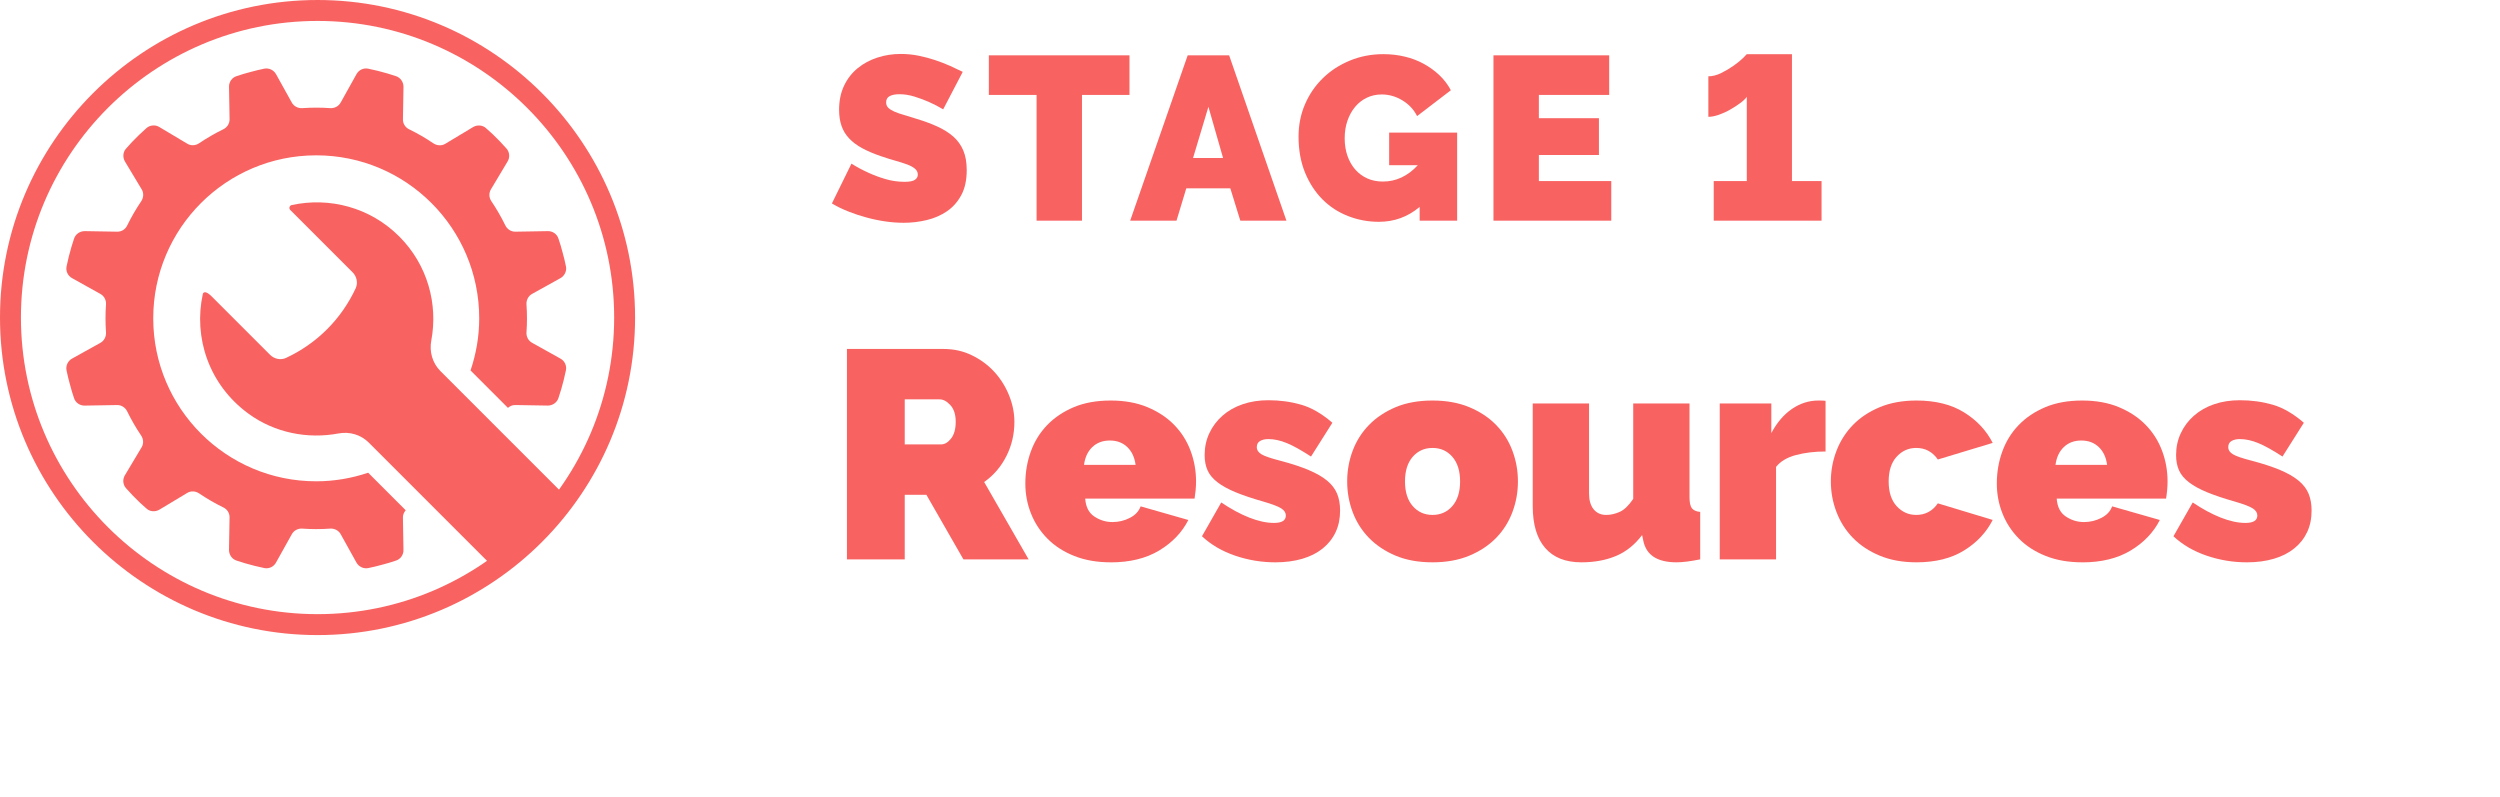
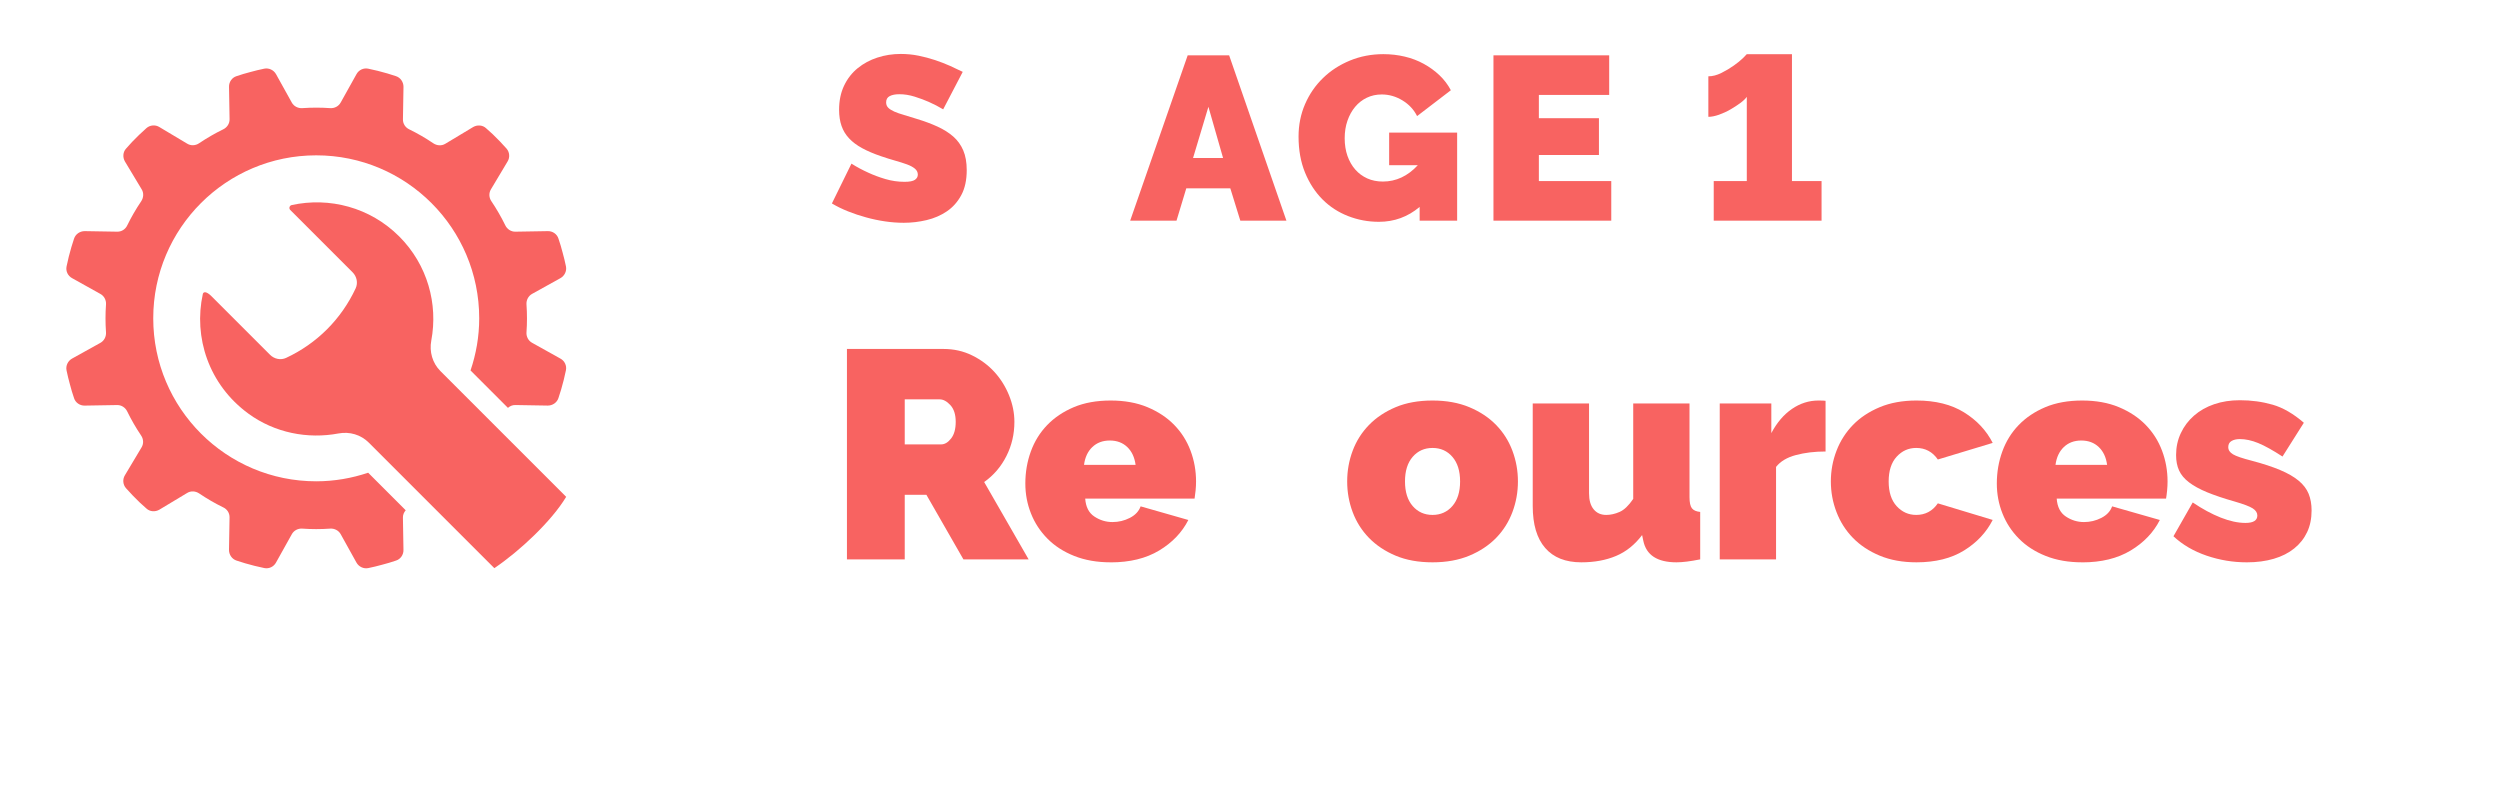
<svg xmlns="http://www.w3.org/2000/svg" viewBox="0 0 118.095 37.627">
  <g fill="#f86361">
-     <path d="m15 30c-8.271 0-15-6.729-15-15s6.729-15 15-15 15 6.729 15 15-6.729 15-15 15zm0-29.011c-7.725 0-14.011 6.286-14.011 14.011s6.286 14.011 14.012 14.011 14.011-6.285 14.011-14.011-6.286-14.011-14.012-14.011z" />
    <path d="m19.164 24.103-1.773-1.773c-.771.259-1.594.406-2.453.406-4.252 0-7.699-3.447-7.699-7.699s3.447-7.699 7.699-7.699 7.699 3.447 7.699 7.699c0 .862-.148 1.689-.41 2.463l1.767 1.767c.095-.085.215-.137.347-.134l1.535.026c.226 0 .431-.139.503-.354.046-.133.087-.267.128-.405.087-.298.164-.601.226-.908.046-.221-.062-.447-.262-.554l-1.334-.744c-.18-.098-.282-.293-.267-.498.031-.436.031-.873 0-1.314-.015-.205.087-.4.262-.498l1.34-.744c.195-.108.308-.334.262-.559-.046-.221-.098-.441-.159-.657-.056-.221-.123-.441-.195-.652-.067-.216-.277-.359-.503-.354l-1.53.026c-.205.005-.39-.118-.477-.298-.195-.4-.416-.78-.657-1.139-.118-.169-.128-.39-.021-.565l.785-1.314c.118-.19.098-.441-.051-.611-.21-.236-.426-.462-.652-.678-.103-.098-.205-.19-.313-.282-.164-.154-.416-.169-.611-.056l-1.314.79c-.175.108-.395.092-.565-.021-.364-.246-.744-.467-1.134-.657-.19-.087-.308-.272-.303-.477l.026-1.535c0-.226-.139-.431-.354-.503-.133-.046-.267-.087-.406-.128-.298-.087-.601-.164-.908-.226-.221-.046-.447.062-.554.262l-.744 1.335c-.098.18-.293.282-.498.267-.436-.031-.873-.031-1.314 0-.205.015-.4-.087-.498-.262l-.744-1.34c-.108-.195-.334-.308-.559-.262-.221.046-.441.098-.657.159-.221.056-.441.123-.652.195-.216.067-.359.277-.354.503l.026 1.53c.005.205-.118.39-.298.477-.4.195-.78.416-1.139.657-.169.118-.39.128-.565.021l-1.314-.785c-.19-.118-.441-.098-.611.051-.236.21-.462.426-.678.652-.098.103-.19.205-.282.313-.154.164-.169.416-.056.611l.79 1.314c.108.174.092.395-.021.565-.246.364-.467.744-.657 1.134-.087.19-.272.308-.477.303l-1.535-.026c-.226 0-.431.139-.503.354-.046.133-.087.267-.128.406-.087.298-.164.601-.226.908-.046.221.062.447.262.554l1.334.744c.18.098.282.293.267.498-.031.436-.031.873 0 1.314.015.205-.087.4-.262.498l-1.34.744c-.195.108-.308.334-.262.559.046.221.098.441.159.657.056.221.123.441.195.652.067.216.277.359.503.354l1.53-.026c.205-.005.39.118.477.298.195.4.416.78.657 1.139.118.169.128.39.021.565l-.785 1.314c-.118.19-.098.441.051.611.21.236.426.462.652.678.103.098.205.19.313.282.164.154.416.169.611.056l1.314-.79c.175-.108.395-.092.565.021.364.246.744.467 1.134.657.19.087.308.272.303.477l-.026 1.535c0 .226.139.431.354.503.133.046.267.087.406.128.298.087.601.164.908.226.221.046.447-.062.554-.262l.744-1.334c.098-.18.293-.282.498-.267.436.031.873.031 1.314 0 .205-.015.4.087.498.262l.744 1.34c.108.195.334.308.559.262.221-.046.441-.098.657-.159.221-.056.441-.123.652-.195.216-.067.359-.277.354-.503l-.026-1.53c-.003-.13.049-.248.13-.342v-.003z" />
    <path d="m20.804 17.528c-.377-.377-.529-.915-.431-1.439.326-1.729-.176-3.582-1.514-4.92-1.379-1.379-3.306-1.87-5.08-1.482-.105.023-.144.155-.068.231l2.946 2.946c.198.198.262.501.144.756-.678 1.456-1.831 2.608-3.286 3.286-.254.119-.559.053-.757-.145-.796-.796-2.767-2.767-2.767-2.767-.252-.252-.386-.212-.41-.106-.445 2.036.27 4.275 2.156 5.653 1.238.904 2.795 1.21 4.255.934.52-.098 1.054.058 1.428.432l5.931 5.931c1.181-.791 2.713-2.227 3.394-3.369 0 0-5.941-5.941-5.941-5.941z" />
    <path d="m44.555 5.166c-.22-.132-.447-.249-.682-.353-.198-.088-.42-.17-.666-.247s-.486-.115-.721-.115c-.191 0-.343.029-.457.088s-.17.157-.17.297c0 .103.033.187.099.253s.161.126.286.182c.125.055.277.108.457.159.18.052.383.114.611.188.359.109.684.23.973.362.29.133.537.288.743.468.205.18.363.398.473.654.11.257.165.568.165.936 0 .469-.086.863-.259 1.183-.172.318-.4.573-.682.764s-.601.329-.957.413c-.355.084-.713.126-1.072.126-.286 0-.58-.021-.88-.065-.301-.044-.6-.106-.896-.188-.297-.08-.583-.176-.858-.286-.275-.109-.53-.234-.765-.374l.924-1.881c.257.162.524.305.803.43.234.109.5.209.797.297s.6.132.908.132c.234 0 .397-.031.489-.094s.138-.145.138-.247c0-.11-.046-.204-.138-.281-.092-.076-.218-.145-.379-.203-.162-.059-.347-.117-.556-.176s-.431-.128-.666-.209c-.345-.117-.642-.244-.891-.38-.25-.136-.455-.289-.616-.462-.162-.172-.281-.368-.357-.588-.077-.221-.116-.474-.116-.76 0-.433.079-.813.237-1.144.157-.33.372-.605.643-.825s.582-.387.93-.5c.348-.114.717-.171 1.105-.171.286 0 .564.027.836.082.271.056.534.125.787.209.253.085.49.177.709.275.22.099.418.192.594.28l-.924 1.771z" />
-     <path d="m53.355 4.483h-2.244v5.94h-2.145v-5.94h-2.255v-1.869h6.644z" />
    <path d="m56.104 2.614h1.958l2.706 7.81h-2.178l-.473-1.529h-2.079l-.462 1.529h-2.189zm1.672 4.851-.693-2.42-.726 2.42z" />
    <path d="m67.061 9.774c-.558.47-1.199.704-1.925.704-.506 0-.99-.09-1.452-.27s-.865-.441-1.21-.786-.62-.767-.825-1.265c-.205-.499-.308-1.067-.308-1.705 0-.551.103-1.062.308-1.535s.488-.883.848-1.231c.358-.349.782-.623 1.271-.825.487-.201 1.014-.303 1.578-.303.352 0 .689.039 1.012.116.323.076.622.19.896.341.275.15.522.33.743.539.22.209.399.445.538.709l-1.595 1.221c-.153-.308-.385-.555-.692-.742-.309-.187-.635-.28-.979-.28-.257 0-.491.052-.704.154s-.396.245-.55.429-.275.401-.363.654-.132.53-.132.831c0 .308.044.586.132.836.088.249.211.464.369.644.157.18.346.318.566.418.22.099.465.148.736.148.624 0 1.174-.257 1.65-.771h-1.353v-1.54h3.212v4.158h-1.771z" />
    <path d="m76.113 8.554v1.87h-5.565v-7.81h5.467v1.869h-3.322v1.101h2.838v1.738h-2.838v1.231h3.421z" />
    <path d="m86.047 8.554v1.87h-5.094v-1.87h1.562v-3.981c-.059.088-.159.185-.303.291-.143.106-.301.209-.473.308-.173.1-.353.182-.539.248-.188.065-.354.099-.501.099v-1.914c.198 0 .403-.053.616-.159s.407-.222.583-.347c.176-.124.321-.242.435-.352.113-.11.174-.173.182-.188h2.134v5.995h1.397z" />
    <path d="m40.008 26.424v-9.94h4.564c.485 0 .933.101 1.344.302.41.2.763.462 1.057.783.294.322.525.691.693 1.106s.252.833.252 1.253c0 .579-.126 1.118-.378 1.617s-.602.908-1.05 1.225l2.1 3.654h-3.08l-1.75-3.052h-1.022v3.052zm2.73-5.432h1.722c.168 0 .324-.094.469-.28s.217-.448.217-.784c0-.345-.084-.609-.252-.791s-.336-.272-.504-.272h-1.652v2.128z" />
    <path d="m52.467 26.563c-.644 0-1.218-.1-1.722-.301-.504-.2-.927-.474-1.267-.819-.341-.345-.6-.741-.777-1.189-.178-.448-.266-.919-.266-1.414 0-.532.086-1.036.259-1.512.173-.477.429-.892.77-1.246s.761-.637 1.26-.848c.499-.21 1.08-.314 1.743-.314.653 0 1.232.104 1.736.314.504.211.926.49 1.267.841.341.35.597.756.77 1.218s.259.945.259 1.449c0 .14-.007.282-.021.427s-.03.272-.049.385h-5.166c.028.393.172.675.434.847.261.173.546.26.854.26.29 0 .562-.065.819-.196.256-.131.427-.312.511-.546l2.254.644c-.299.588-.758 1.069-1.379 1.442s-1.384.56-2.289.56zm1.176-4.605c-.047-.354-.178-.635-.392-.84-.215-.205-.49-.309-.826-.309s-.611.104-.826.309-.346.485-.392.84z" />
-     <path d="m60.237 26.563c-.644 0-1.274-.104-1.89-.314s-1.139-.516-1.568-.917l.91-1.597c.457.309.898.547 1.323.715s.814.252 1.168.252c.374 0 .561-.117.561-.351 0-.13-.072-.242-.217-.336-.146-.093-.428-.2-.847-.322-.523-.148-.959-.296-1.309-.44-.35-.145-.635-.301-.854-.469s-.375-.354-.469-.561c-.093-.205-.14-.448-.14-.728 0-.373.075-.719.224-1.036s.357-.593.623-.826.583-.413.952-.539.772-.188 1.211-.188c.541 0 1.056.069 1.546.21.49.14.982.425 1.478.854l-1.009 1.596c-.457-.298-.84-.511-1.147-.637s-.598-.188-.868-.188c-.159 0-.29.03-.392.091-.103.061-.154.156-.154.287 0 .14.075.254.224.343s.443.188.882.301c.531.14.979.287 1.344.441.363.153.655.321.875.504.219.182.375.387.469.616.093.229.14.492.14.791 0 .383-.069.723-.21 1.021-.14.299-.343.556-.608.771-.267.215-.588.378-.966.489-.379.112-.806.168-1.281.168z" />
    <path d="m67.671 26.563c-.663 0-1.244-.104-1.743-.314s-.919-.49-1.26-.84c-.341-.351-.598-.757-.771-1.219s-.259-.944-.259-1.448.086-.987.259-1.449.43-.868.771-1.218c.341-.351.761-.63 1.26-.841.499-.21 1.08-.314 1.743-.314.653 0 1.231.104 1.736.314.504.211.926.49 1.267.841.341.35.597.756.77 1.218s.26.945.26 1.449-.087.986-.26 1.448-.429.868-.77 1.219c-.341.35-.763.63-1.267.84-.505.21-1.083.314-1.736.314zm-1.302-3.821c0 .494.121.882.363 1.162.243.279.556.42.938.42s.695-.141.938-.42c.243-.28.364-.668.364-1.162s-.121-.883-.364-1.162c-.242-.28-.555-.42-.938-.42s-.695.14-.938.42c-.242.279-.363.667-.363 1.162z" />
    <path d="m74.699 26.563c-.747 0-1.316-.226-1.708-.679-.393-.452-.588-1.113-.588-1.98v-4.845h2.66v4.242c0 .327.071.579.217.756.145.178.343.267.595.267.205 0 .415-.047.63-.141.215-.093.43-.299.645-.616v-4.508h2.659v4.424c0 .252.038.428.112.525.075.098.205.156.393.175v2.24c-.458.093-.831.14-1.12.14-.905 0-1.429-.34-1.568-1.021l-.056-.267c-.346.458-.756.787-1.232.987-.476.201-1.021.301-1.638.301z" />
    <path d="m86.234 21.328c-.513 0-.979.056-1.399.168-.42.111-.733.299-.938.56v4.368h-2.66v-7.364h2.437v1.4c.261-.495.585-.875.973-1.142.388-.266.806-.398 1.253-.398.178 0 .289.005.336.014v2.395z" />
    <path d="m86.486 22.742c0-.504.089-.987.267-1.449.177-.462.436-.868.776-1.218.341-.351.763-.63 1.268-.841.504-.21 1.082-.314 1.735-.314.896 0 1.646.187 2.247.56.603.374 1.053.854 1.352 1.442l-2.591.784c-.252-.364-.593-.546-1.021-.546-.364 0-.672.138-.924.413s-.378.665-.378 1.169.126.894.378 1.169.56.413.924.413c.429 0 .77-.183 1.021-.547l2.591.784c-.299.588-.749 1.069-1.352 1.442-.602.373-1.351.56-2.247.56-.653 0-1.231-.104-1.735-.314-.505-.21-.927-.49-1.268-.84-.341-.351-.6-.757-.776-1.219-.178-.462-.267-.944-.267-1.448z" />
    <path d="m98.358 26.563c-.644 0-1.218-.1-1.722-.301-.504-.2-.927-.474-1.267-.819-.341-.345-.601-.741-.777-1.189-.178-.448-.266-.919-.266-1.414 0-.532.086-1.036.259-1.512.173-.477.429-.892.77-1.246s.761-.637 1.261-.848c.499-.21 1.08-.314 1.742-.314.653 0 1.232.104 1.736.314.504.211.926.49 1.267.841.341.35.598.756.771 1.218s.259.945.259 1.449c0 .14-.007.282-.021.427-.015.145-.03.272-.05.385h-5.165c.027.393.172.675.434.847.261.173.546.26.854.26.29 0 .562-.065.819-.196s.427-.312.511-.546l2.254.644c-.299.588-.758 1.069-1.379 1.442-.62.373-1.384.56-2.289.56zm1.177-4.605c-.047-.354-.178-.635-.393-.84s-.49-.309-.826-.309-.611.104-.825.309c-.215.205-.346.485-.393.84z" />
    <path d="m106.128 26.563c-.644 0-1.273-.104-1.89-.314s-1.139-.516-1.568-.917l.91-1.597c.457.309.898.547 1.323.715s.814.252 1.169.252c.373 0 .56-.117.56-.351 0-.13-.072-.242-.217-.336-.145-.093-.427-.2-.847-.322-.523-.148-.959-.296-1.31-.44-.35-.145-.635-.301-.854-.469-.22-.168-.376-.354-.469-.561-.094-.205-.141-.448-.141-.728 0-.373.075-.719.225-1.036.148-.317.356-.593.623-.826.266-.233.583-.413.951-.539.369-.126.772-.188 1.212-.188.541 0 1.057.069 1.547.21.489.14.981.425 1.477.854l-1.008 1.596c-.457-.298-.84-.511-1.148-.637s-.597-.188-.867-.188c-.159 0-.29.03-.393.091s-.154.156-.154.287c0 .14.075.254.225.343s.443.188.882.301c.532.14.98.287 1.344.441.364.153.656.321.875.504.22.182.376.387.47.616.093.229.14.492.14.791 0 .383-.07.723-.21 1.021-.141.299-.343.556-.609.771s-.588.378-.966.489c-.378.112-.805.168-1.281.168z" />
  </g>
</svg>